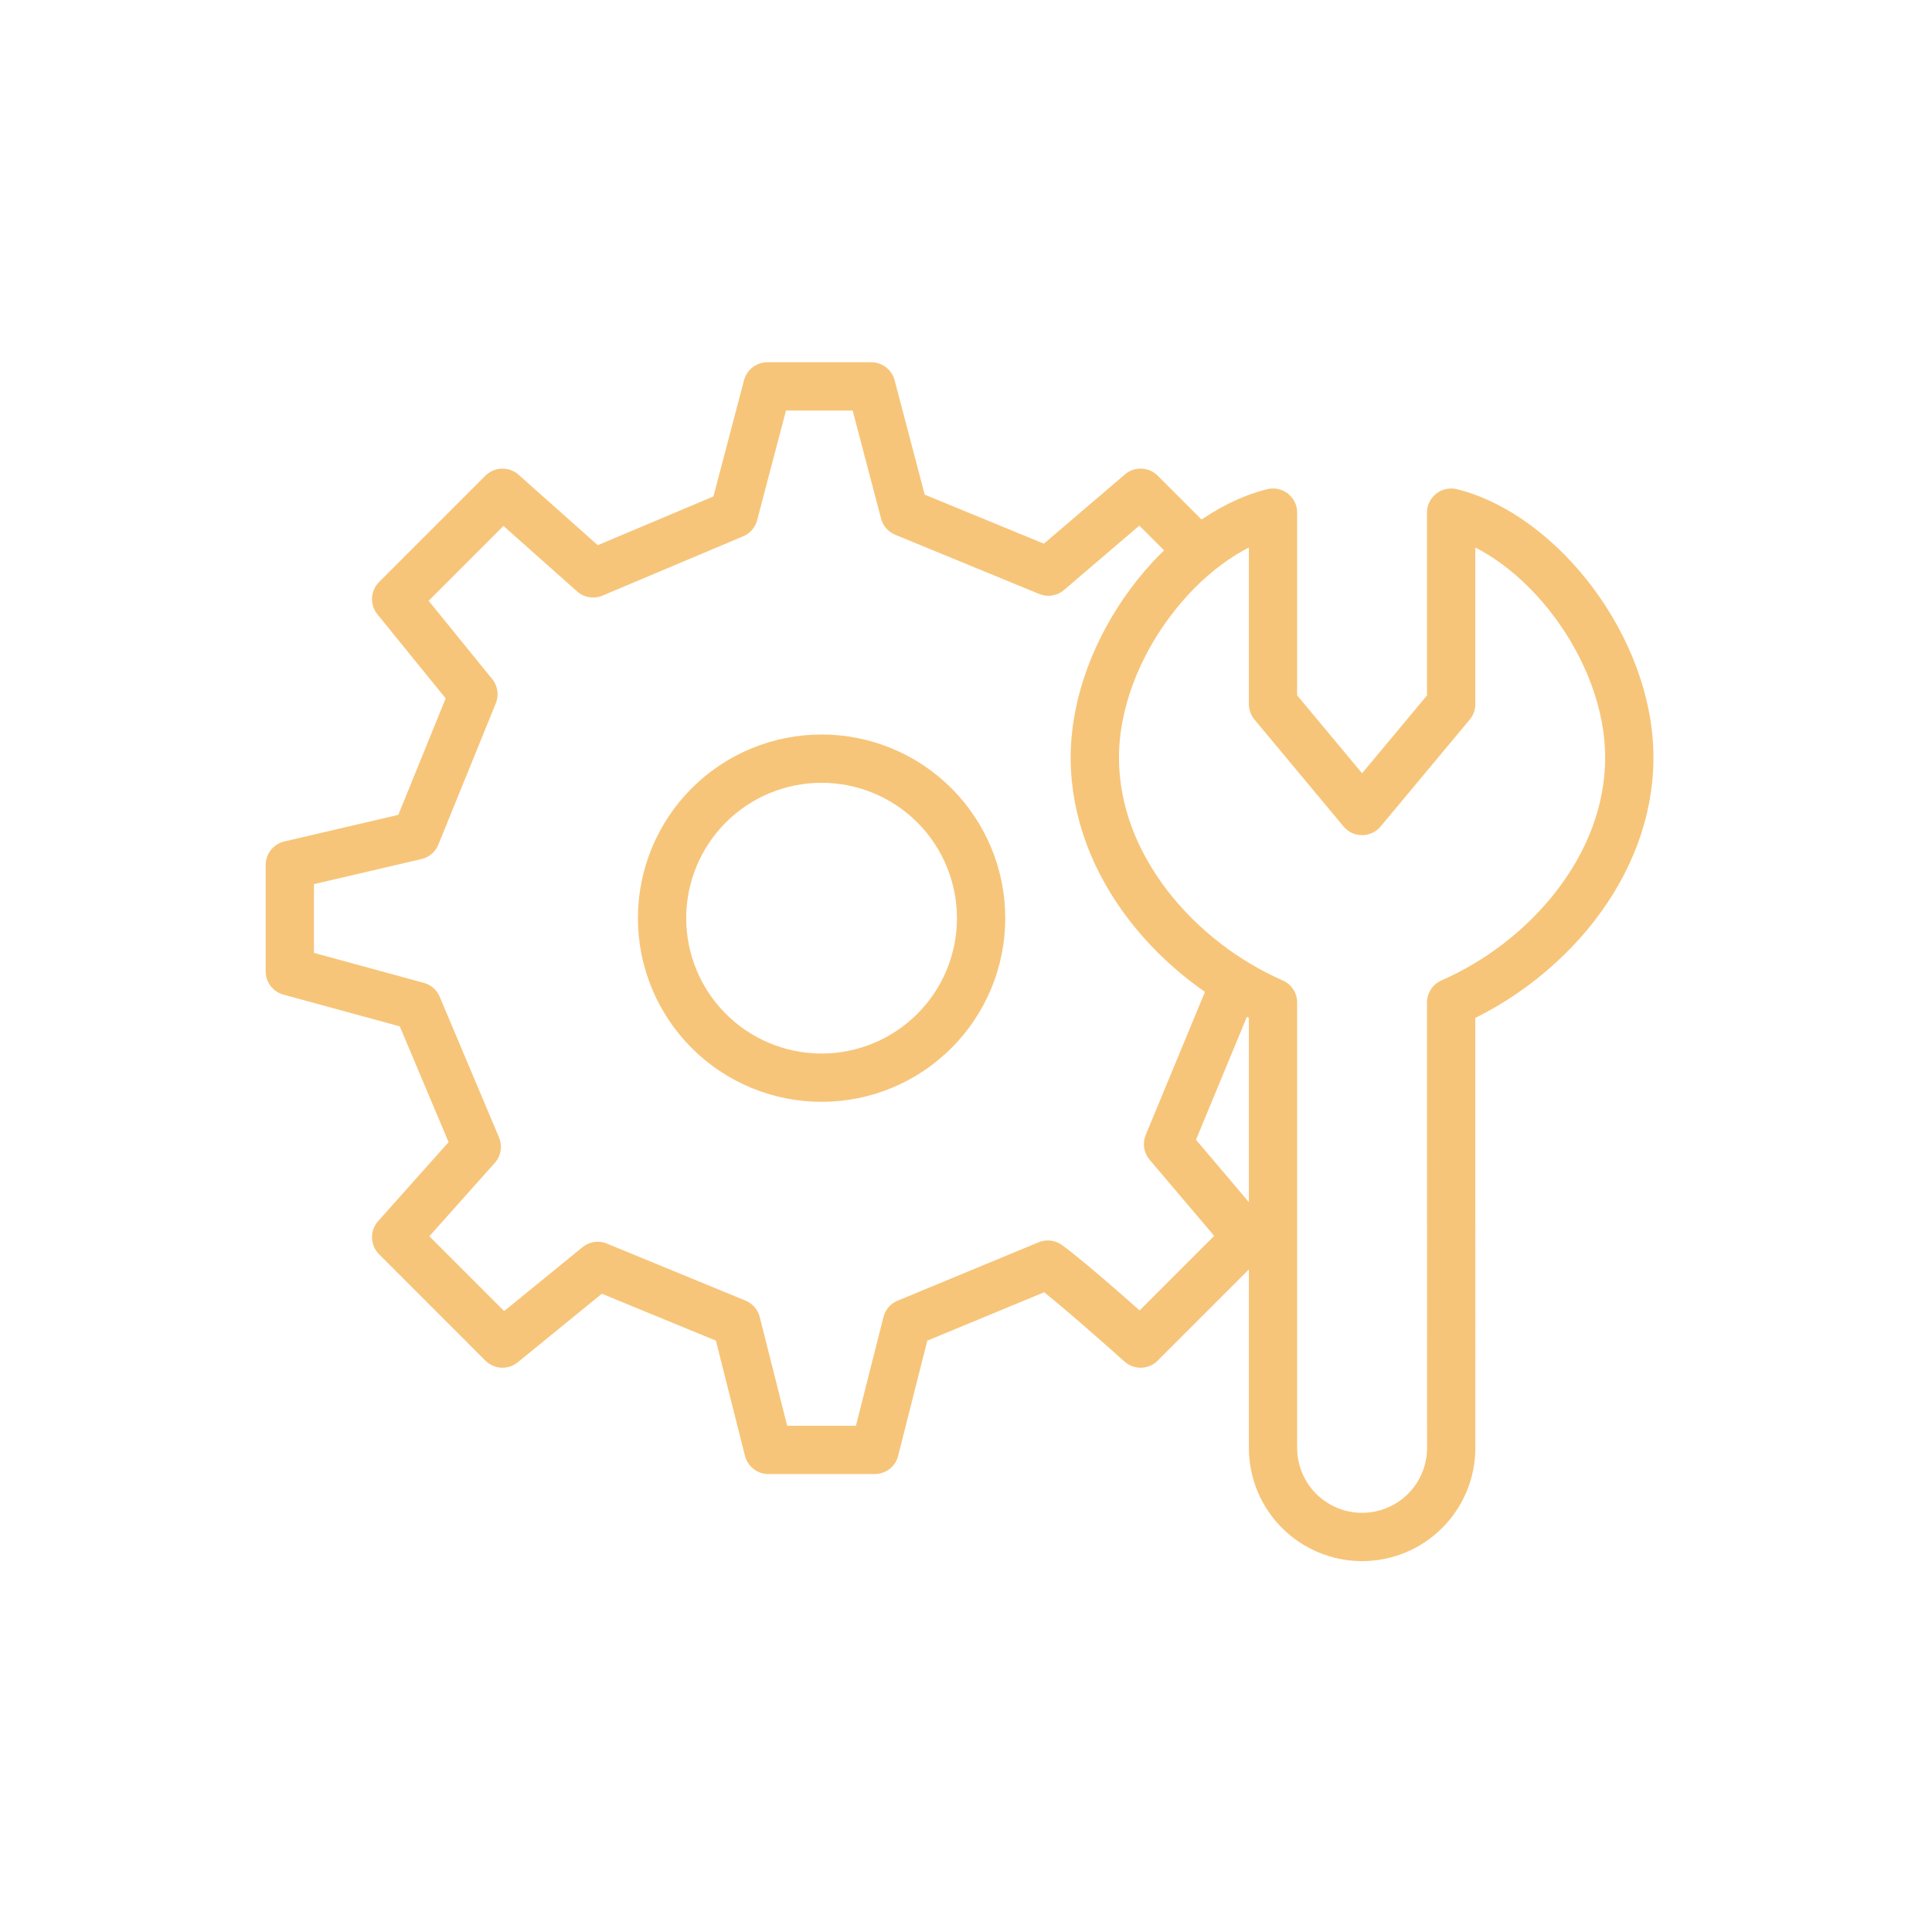
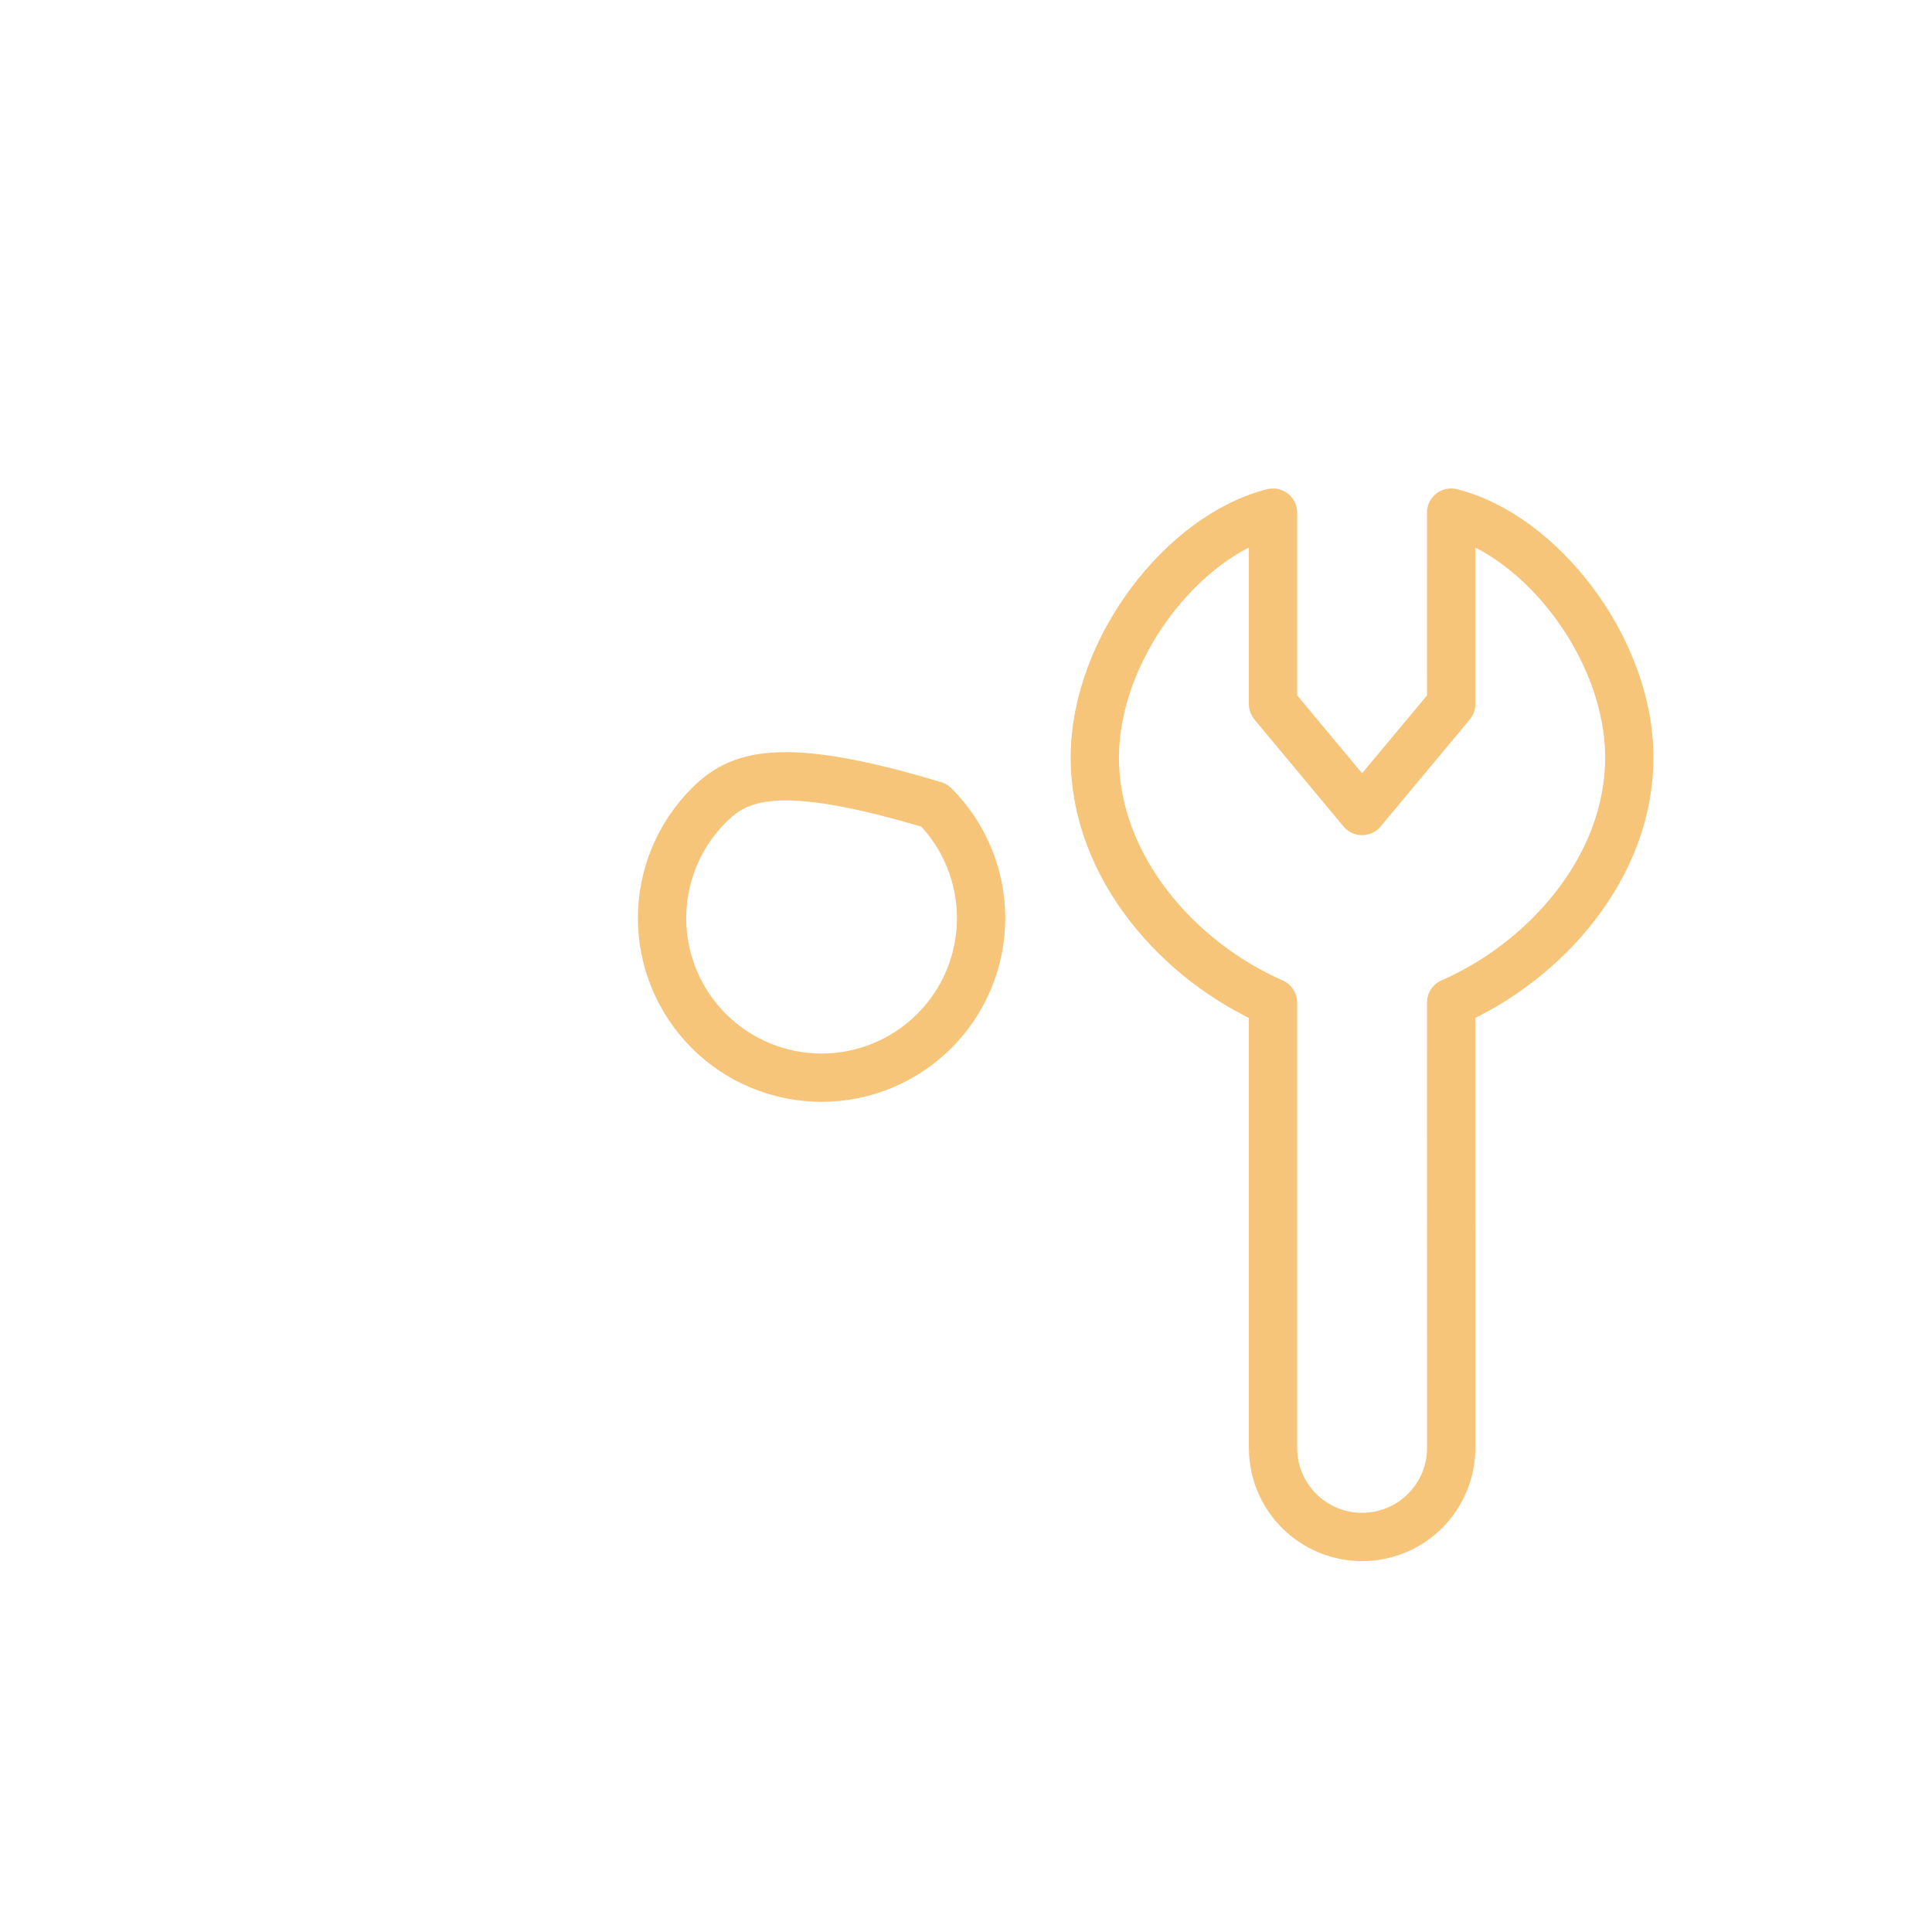
<svg xmlns="http://www.w3.org/2000/svg" width="100" height="100" viewBox="0 0 100 100" fill="none">
-   <path d="M42.525 55.781C44.715 55.781 46.815 54.911 48.363 53.362C49.912 51.814 50.782 49.714 50.782 47.524C50.782 45.334 49.912 43.234 48.363 41.685C46.815 40.137 44.715 39.267 42.525 39.267C40.335 39.267 38.234 40.137 36.686 41.685C35.138 43.234 34.268 45.334 34.268 47.524C34.268 49.714 35.138 51.814 36.686 53.362C38.234 54.911 40.335 55.781 42.525 55.781Z" stroke="#F7C579" stroke-width="2.5" stroke-linecap="round" stroke-linejoin="round" />
-   <path d="M63.48 51.922L60.458 59.221L64.543 64.038L59.038 69.543C59.038 69.543 55.452 66.325 54.235 65.456L46.939 68.478L45.276 75.047H39.771L38.112 68.475L30.939 65.524L26.009 69.543L20.505 64.038L24.677 59.359L21.608 52.079L15 50.276V44.771L21.531 43.247L24.504 35.934L20.505 31.009L26.009 25.505L30.7 29.677L37.98 26.608L39.719 20H45.097L46.812 26.523L54.263 29.587L59.038 25.505L61.79 28.257" stroke="#F7C579" stroke-width="2.5" stroke-linecap="round" stroke-linejoin="round" />
+   <path d="M42.525 55.781C44.715 55.781 46.815 54.911 48.363 53.362C49.912 51.814 50.782 49.714 50.782 47.524C50.782 45.334 49.912 43.234 48.363 41.685C40.335 39.267 38.234 40.137 36.686 41.685C35.138 43.234 34.268 45.334 34.268 47.524C34.268 49.714 35.138 51.814 36.686 53.362C38.234 54.911 40.335 55.781 42.525 55.781Z" stroke="#F7C579" stroke-width="2.5" stroke-linecap="round" stroke-linejoin="round" />
  <path d="M65.891 51.891L65.891 74.94C65.891 75.546 66.01 76.146 66.241 76.706C66.473 77.266 66.813 77.775 67.241 78.203C67.67 78.632 68.178 78.971 68.738 79.203C69.298 79.435 69.898 79.554 70.504 79.553C71.727 79.553 72.899 79.067 73.763 78.203C74.628 77.339 75.114 76.166 75.114 74.944L75.111 51.891M65.891 51.891C61.006 49.757 56.67 44.883 56.668 39.212C56.668 33.54 61.279 27.686 65.891 26.534L65.891 36.444L70.501 41.977L75.112 36.446L75.111 26.534C79.724 27.684 84.334 33.54 84.332 39.211C84.332 44.883 79.996 49.757 75.111 51.891" stroke="#F7C579" stroke-width="2.5" stroke-linecap="round" stroke-linejoin="round" />
</svg>